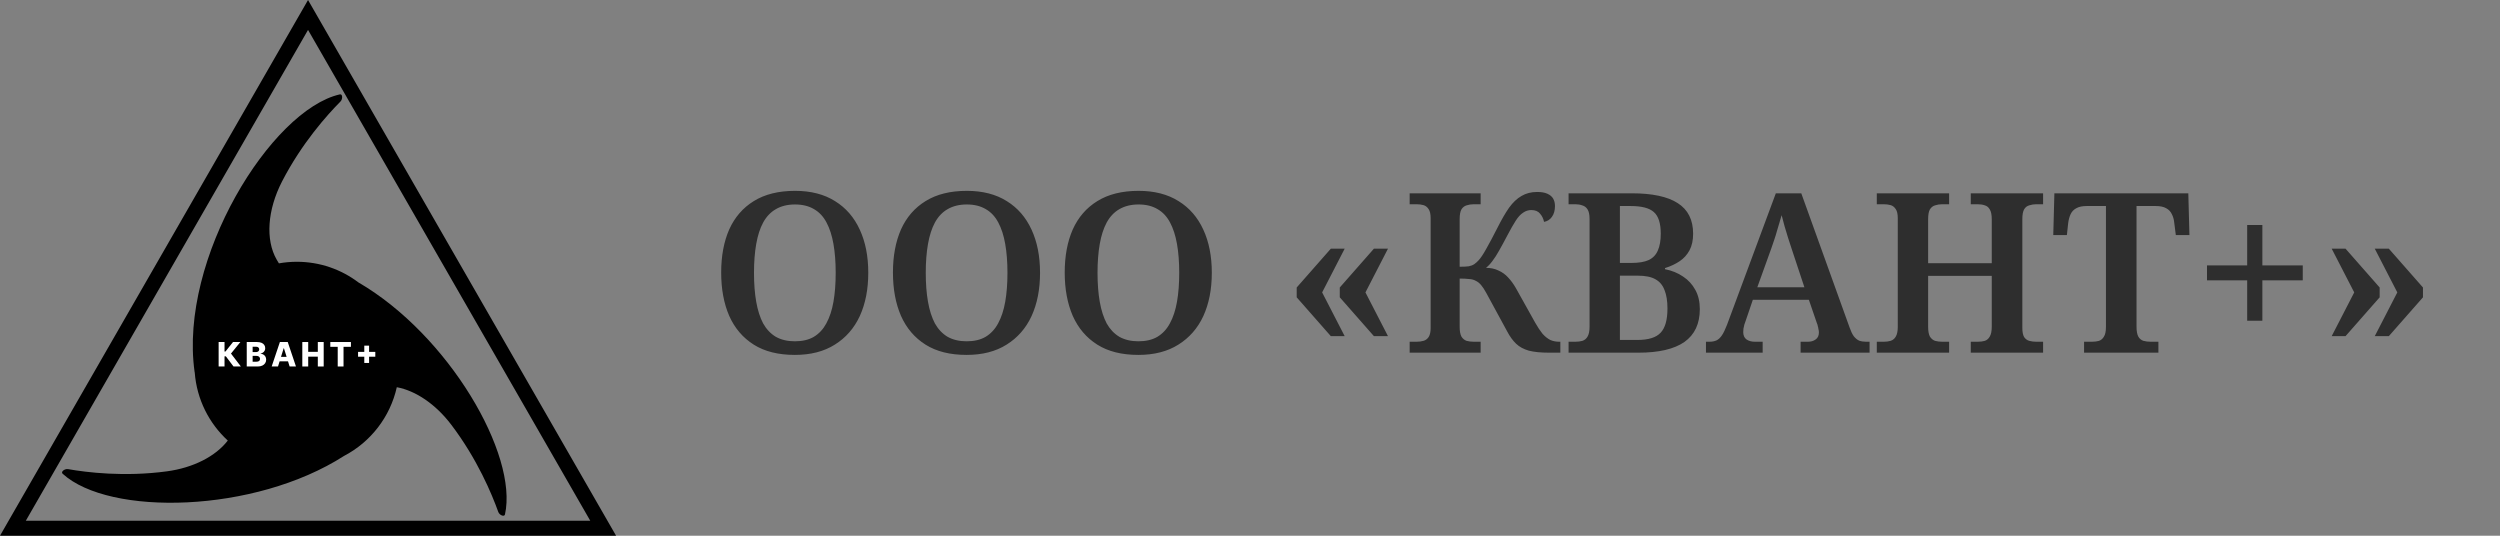
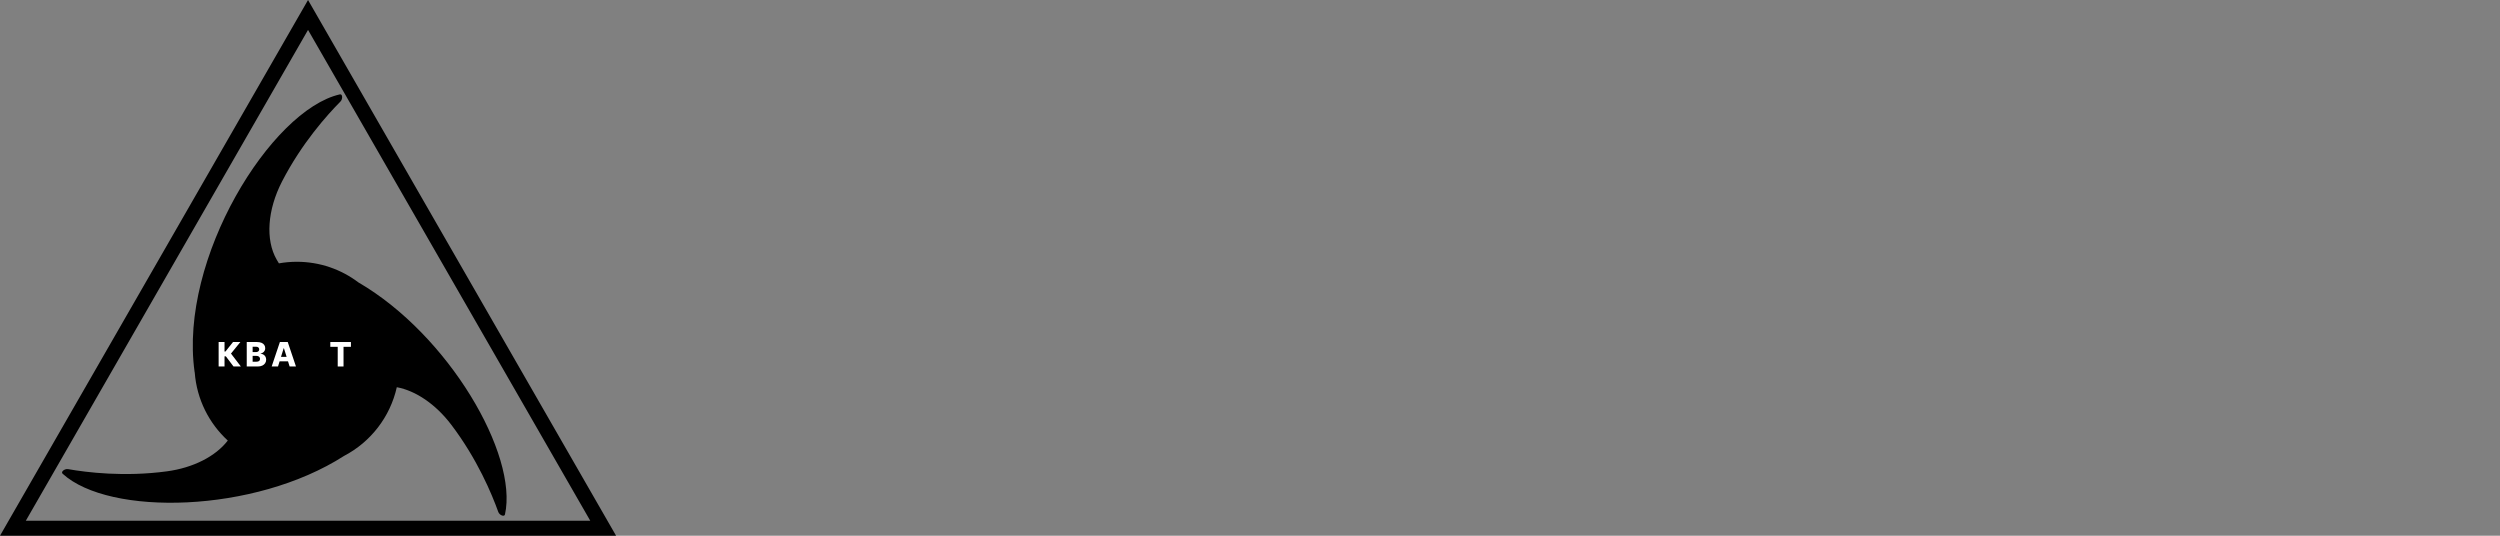
<svg xmlns="http://www.w3.org/2000/svg" width="280" height="60" viewBox="0 0 280 60" fill="none">
  <rect x="0" y="0" width="280" height="60" fill="#808080" stroke="none" />
  <path d="M69 60H0L34.5 0L69 60ZM2.89 58.325H66.11L34.5 3.35L2.89 58.325Z" fill="black" />
  <path d="M38.07 10.569C38.37 10.501 38.414 11.088 38.129 11.375C36.649 12.865 33.797 16.038 31.584 20.333C29.956 23.494 29.71 26.847 30.981 29.066C31.063 29.209 31.15 29.351 31.238 29.496C31.891 29.38 32.563 29.319 33.249 29.319C35.836 29.319 38.224 30.18 40.143 31.631C50.238 37.501 58.054 50.905 56.556 57.62C56.488 57.921 55.941 57.71 55.804 57.329C55.095 55.349 53.456 51.403 50.535 47.56C48.802 45.28 46.572 43.762 44.442 43.367C43.694 46.72 41.489 49.52 38.53 51.064C28.496 57.5 12.23 57.83 7.009 53.054C6.782 52.847 7.236 52.474 7.634 52.544C9.698 52.907 13.923 53.433 18.695 52.789C21.645 52.391 24.146 51.114 25.512 49.342C23.421 47.423 22.039 44.736 21.811 41.726C21.803 41.701 21.797 41.675 21.793 41.648C20.02 28.951 30.392 12.302 38.07 10.569Z" fill="black" />
-   <path d="M40.801 40.651V38.712H41.338V40.651H40.801ZM40.103 39.952V39.411H42.034V39.952H40.103Z" fill="white" />
  <path d="M36.995 38.844V38.306H39.303V38.844H38.475V41.047H37.824V38.844H36.995Z" fill="white" />
-   <path d="M33.859 41.047V38.306H34.519V39.406H35.595V38.306H36.253V41.047H35.595V39.945H34.519V41.047H33.859Z" fill="white" />
  <path d="M31.136 41.047H30.427L31.348 38.306H32.227L33.148 41.047H32.438L31.797 38.996H31.776L31.136 41.047ZM31.041 39.968H32.524V40.471H31.041V39.968Z" fill="white" />
  <path d="M27.635 41.047V38.306H28.774C28.978 38.306 29.149 38.335 29.287 38.393C29.426 38.451 29.53 38.532 29.599 38.636C29.669 38.741 29.704 38.861 29.704 38.999C29.704 39.103 29.683 39.197 29.639 39.279C29.595 39.36 29.535 39.427 29.459 39.481C29.383 39.534 29.294 39.572 29.194 39.593V39.62C29.304 39.626 29.406 39.655 29.499 39.71C29.593 39.764 29.669 39.84 29.726 39.937C29.782 40.034 29.811 40.148 29.811 40.28C29.811 40.427 29.774 40.559 29.699 40.675C29.624 40.79 29.516 40.881 29.375 40.948C29.234 41.014 29.062 41.047 28.86 41.047H27.635ZM28.295 40.513H28.703C28.846 40.513 28.951 40.486 29.019 40.431C29.087 40.377 29.122 40.301 29.122 40.204C29.122 40.133 29.105 40.073 29.072 40.022C29.039 39.97 28.993 39.93 28.932 39.903C28.872 39.874 28.799 39.86 28.715 39.86H28.295V40.513ZM28.295 39.433H28.66C28.732 39.433 28.796 39.421 28.852 39.397C28.908 39.373 28.952 39.338 28.983 39.292C29.015 39.247 29.031 39.192 29.031 39.127C29.031 39.036 28.999 38.963 28.934 38.911C28.869 38.858 28.781 38.832 28.671 38.832H28.295V39.433Z" fill="white" />
  <path d="M26.154 41.047L25.296 39.909H25.147V41.047H24.487V38.306H25.147V39.37H25.252L26.097 38.306H26.922L25.87 39.6L26.977 41.047H26.154Z" fill="white" />
-   <path d="M89.022 39.75C87.171 39.75 85.638 39.367 84.421 38.6C83.205 37.833 82.288 36.758 81.671 35.375C81.072 33.992 80.772 32.375 80.772 30.525C80.772 28.675 81.072 27.067 81.671 25.7C82.288 24.333 83.205 23.275 84.421 22.525C85.655 21.758 87.197 21.375 89.046 21.375C90.813 21.375 92.305 21.758 93.522 22.525C94.738 23.275 95.663 24.342 96.296 25.725C96.93 27.092 97.246 28.7 97.246 30.55C97.246 32.4 96.93 34.017 96.296 35.4C95.663 36.767 94.73 37.833 93.496 38.6C92.28 39.367 90.788 39.75 89.022 39.75ZM89.022 38.225C89.871 38.225 90.58 38.058 91.147 37.725C91.73 37.375 92.197 36.875 92.546 36.225C92.913 35.558 93.18 34.75 93.347 33.8C93.513 32.85 93.597 31.767 93.597 30.55C93.597 29.35 93.513 28.275 93.347 27.325C93.18 26.375 92.921 25.575 92.572 24.925C92.222 24.258 91.755 23.758 91.171 23.425C90.588 23.075 89.88 22.9 89.046 22.9C88.213 22.9 87.496 23.075 86.897 23.425C86.313 23.758 85.838 24.258 85.472 24.925C85.121 25.575 84.863 26.375 84.697 27.325C84.53 28.275 84.447 29.35 84.447 30.55C84.447 31.767 84.53 32.85 84.697 33.8C84.863 34.75 85.121 35.558 85.472 36.225C85.838 36.875 86.313 37.375 86.897 37.725C87.496 38.058 88.205 38.225 89.022 38.225ZM108.26 39.75C106.41 39.75 104.876 39.367 103.66 38.6C102.443 37.833 101.526 36.758 100.91 35.375C100.31 33.992 100.01 32.375 100.01 30.525C100.01 28.675 100.31 27.067 100.91 25.7C101.526 24.333 102.443 23.275 103.66 22.525C104.893 21.758 106.435 21.375 108.285 21.375C110.051 21.375 111.543 21.758 112.76 22.525C113.976 23.275 114.901 24.342 115.535 25.725C116.168 27.092 116.485 28.7 116.485 30.55C116.485 32.4 116.168 34.017 115.535 35.4C114.901 36.767 113.968 37.833 112.735 38.6C111.518 39.367 110.026 39.75 108.26 39.75ZM108.26 38.225C109.11 38.225 109.818 38.058 110.385 37.725C110.968 37.375 111.435 36.875 111.785 36.225C112.151 35.558 112.418 34.75 112.585 33.8C112.751 32.85 112.835 31.767 112.835 30.55C112.835 29.35 112.751 28.275 112.585 27.325C112.418 26.375 112.16 25.575 111.81 24.925C111.46 24.258 110.993 23.758 110.41 23.425C109.826 23.075 109.118 22.9 108.285 22.9C107.451 22.9 106.735 23.075 106.135 23.425C105.551 23.758 105.076 24.258 104.71 24.925C104.36 25.575 104.101 26.375 103.935 27.325C103.768 28.275 103.685 29.35 103.685 30.55C103.685 31.767 103.768 32.85 103.935 33.8C104.101 34.75 104.36 35.558 104.71 36.225C105.076 36.875 105.551 37.375 106.135 37.725C106.735 38.058 107.443 38.225 108.26 38.225ZM127.498 39.75C125.648 39.75 124.115 39.367 122.898 38.6C121.681 37.833 120.765 36.758 120.148 35.375C119.548 33.992 119.248 32.375 119.248 30.525C119.248 28.675 119.548 27.067 120.148 25.7C120.765 24.333 121.681 23.275 122.898 22.525C124.131 21.758 125.673 21.375 127.523 21.375C129.29 21.375 130.781 21.758 131.998 22.525C133.215 23.275 134.14 24.342 134.773 25.725C135.406 27.092 135.723 28.7 135.723 30.55C135.723 32.4 135.406 34.017 134.773 35.4C134.14 36.767 133.206 37.833 131.973 38.6C130.756 39.367 129.265 39.75 127.498 39.75ZM127.498 38.225C128.348 38.225 129.056 38.058 129.623 37.725C130.206 37.375 130.673 36.875 131.023 36.225C131.39 35.558 131.656 34.75 131.823 33.8C131.99 32.85 132.073 31.767 132.073 30.55C132.073 29.35 131.99 28.275 131.823 27.325C131.656 26.375 131.398 25.575 131.048 24.925C130.698 24.258 130.231 23.758 129.648 23.425C129.065 23.075 128.356 22.9 127.523 22.9C126.69 22.9 125.973 23.075 125.373 23.425C124.79 23.758 124.315 24.258 123.948 24.925C123.598 25.575 123.34 26.375 123.173 27.325C123.006 28.275 122.923 29.35 122.923 30.55C122.923 31.767 123.006 32.85 123.173 33.8C123.34 34.75 123.598 35.558 123.948 36.225C124.315 36.875 124.79 37.375 125.373 37.725C125.973 38.058 126.681 38.225 127.498 38.225ZM153.88 37.65L150.055 33.3V32.2L153.88 27.85H155.455L152.93 32.75L155.455 37.65H153.88ZM149.055 37.65L145.23 33.3V32.2L149.055 27.85H150.605L148.08 32.75L150.605 37.65H149.055ZM157.882 39.5V38.275H158.657C158.94 38.275 159.199 38.242 159.432 38.175C159.665 38.108 159.857 37.967 160.007 37.75C160.157 37.517 160.232 37.175 160.232 36.725V24.45C160.232 23.983 160.157 23.642 160.007 23.425C159.857 23.192 159.665 23.042 159.432 22.975C159.199 22.908 158.94 22.875 158.657 22.875H157.882V21.65H165.832V22.875H165.057C164.774 22.875 164.507 22.917 164.257 23C164.024 23.067 163.832 23.217 163.682 23.45C163.549 23.683 163.482 24.05 163.482 24.55V29.875C163.915 29.875 164.257 29.858 164.507 29.825C164.757 29.775 164.965 29.692 165.132 29.575C165.299 29.458 165.457 29.317 165.607 29.15C165.84 28.9 166.124 28.475 166.457 27.875C166.807 27.258 167.215 26.492 167.682 25.575C168.149 24.642 168.59 23.875 169.007 23.275C169.44 22.675 169.907 22.233 170.407 21.95C170.907 21.65 171.49 21.5 172.157 21.5C172.64 21.5 173.024 21.567 173.307 21.7C173.607 21.833 173.824 22.017 173.957 22.25C174.09 22.483 174.157 22.758 174.157 23.075C174.157 23.575 174.04 23.983 173.807 24.3C173.59 24.6 173.299 24.783 172.932 24.85C172.865 24.5 172.715 24.192 172.482 23.925C172.265 23.658 171.94 23.525 171.507 23.525C171.174 23.525 170.865 23.625 170.582 23.825C170.299 24.008 170.024 24.308 169.757 24.725C169.49 25.142 169.182 25.683 168.832 26.35C168.465 27.05 168.149 27.633 167.882 28.1C167.632 28.55 167.39 28.925 167.157 29.225C166.94 29.525 166.699 29.783 166.432 30C166.965 30 167.432 30.1 167.832 30.3C168.249 30.483 168.607 30.742 168.907 31.075C169.224 31.408 169.515 31.808 169.782 32.275L171.932 36.125C172.215 36.625 172.49 37.042 172.757 37.375C173.04 37.692 173.332 37.925 173.632 38.075C173.932 38.208 174.265 38.275 174.632 38.275H174.757V39.5H173.507C172.574 39.5 171.815 39.425 171.232 39.275C170.649 39.108 170.174 38.85 169.807 38.5C169.44 38.15 169.107 37.692 168.807 37.125L166.457 32.8C166.257 32.433 166.065 32.142 165.882 31.925C165.699 31.708 165.499 31.55 165.282 31.45C165.082 31.333 164.832 31.267 164.532 31.25C164.249 31.217 163.899 31.2 163.482 31.2V36.6C163.482 37.083 163.549 37.45 163.682 37.7C163.832 37.933 164.024 38.092 164.257 38.175C164.507 38.242 164.774 38.275 165.057 38.275H165.832V39.5H157.882ZM175.68 39.5V38.275H176.43C176.73 38.275 176.997 38.242 177.23 38.175C177.48 38.092 177.672 37.933 177.805 37.7C177.955 37.45 178.03 37.083 178.03 36.6V24.5C178.03 24.033 177.955 23.683 177.805 23.45C177.655 23.217 177.455 23.067 177.205 23C176.972 22.917 176.713 22.875 176.43 22.875H175.68V21.65H182.755C185.055 21.65 186.772 22.017 187.905 22.75C189.055 23.483 189.63 24.625 189.63 26.175C189.63 26.908 189.497 27.525 189.23 28.025C188.963 28.525 188.597 28.933 188.13 29.25C187.663 29.567 187.113 29.825 186.48 30.025V30.15C187.247 30.3 187.922 30.575 188.505 30.975C189.088 31.358 189.547 31.858 189.88 32.475C190.213 33.075 190.38 33.792 190.38 34.625C190.38 36.258 189.805 37.483 188.655 38.3C187.505 39.1 185.788 39.5 183.505 39.5H175.68ZM183.38 38.075C184.613 38.075 185.48 37.808 185.98 37.275C186.497 36.742 186.755 35.833 186.755 34.55C186.755 33.717 186.647 33.033 186.43 32.5C186.23 31.95 185.888 31.542 185.405 31.275C184.938 31.008 184.28 30.875 183.43 30.875H181.43V38.075H183.38ZM182.68 29.45C183.53 29.45 184.188 29.342 184.655 29.125C185.138 28.892 185.48 28.533 185.68 28.05C185.897 27.567 186.005 26.942 186.005 26.175C186.005 25.008 185.747 24.2 185.23 23.75C184.73 23.3 183.863 23.075 182.63 23.075H181.43V29.45H182.68ZM191.068 39.5V38.275H191.443C191.759 38.275 192.026 38.225 192.243 38.125C192.459 38.025 192.659 37.842 192.843 37.575C193.026 37.308 193.218 36.917 193.418 36.4L198.893 21.65H201.743L207.143 36.65C207.293 37.083 207.451 37.417 207.618 37.65C207.801 37.883 208.001 38.05 208.218 38.15C208.451 38.233 208.709 38.275 208.993 38.275H209.393V39.5H201.668V38.275H202.493C202.826 38.275 203.109 38.192 203.343 38.025C203.593 37.858 203.718 37.592 203.718 37.225C203.718 37.108 203.701 36.992 203.668 36.875C203.651 36.742 203.626 36.625 203.593 36.525C203.576 36.408 203.543 36.3 203.493 36.2L202.593 33.575H196.318L195.518 35.925C195.468 36.058 195.418 36.2 195.368 36.35C195.334 36.5 195.301 36.65 195.268 36.8C195.251 36.95 195.243 37.083 195.243 37.2C195.243 37.567 195.368 37.842 195.618 38.025C195.868 38.192 196.184 38.275 196.568 38.275H197.418V39.5H191.068ZM196.818 32.175H202.093L200.693 27.95C200.559 27.533 200.418 27.1 200.268 26.65C200.134 26.2 200.001 25.758 199.868 25.325C199.751 24.892 199.643 24.483 199.543 24.1C199.476 24.367 199.393 24.65 199.293 24.95C199.209 25.25 199.118 25.558 199.018 25.875C198.934 26.192 198.834 26.517 198.718 26.85C198.618 27.167 198.509 27.483 198.393 27.8L196.818 32.175ZM210.201 39.5V38.275H210.976C211.26 38.275 211.518 38.242 211.751 38.175C212.001 38.092 212.193 37.933 212.326 37.7C212.476 37.45 212.551 37.083 212.551 36.6V24.45C212.551 23.983 212.476 23.642 212.326 23.425C212.176 23.192 211.985 23.042 211.751 22.975C211.518 22.908 211.26 22.875 210.976 22.875H210.201V21.65H218.301V22.875H217.526C217.243 22.875 216.976 22.917 216.726 23C216.493 23.067 216.301 23.217 216.151 23.45C216.018 23.683 215.951 24.05 215.951 24.55V29.475H223.076V24.55C223.076 24.05 223.001 23.683 222.851 23.45C222.718 23.217 222.535 23.067 222.301 23C222.068 22.917 221.801 22.875 221.501 22.875H220.726V21.65H228.826V22.875H228.051C227.785 22.875 227.526 22.917 227.276 23C227.026 23.067 226.835 23.217 226.701 23.45C226.568 23.683 226.501 24.05 226.501 24.55V36.725C226.501 37.175 226.568 37.517 226.701 37.75C226.851 37.967 227.043 38.108 227.276 38.175C227.526 38.242 227.785 38.275 228.051 38.275H228.826V39.5H220.726V38.275H221.501C221.801 38.275 222.068 38.242 222.301 38.175C222.535 38.092 222.718 37.933 222.851 37.7C223.001 37.45 223.076 37.083 223.076 36.6V30.9H215.951V36.6C215.951 37.083 216.018 37.45 216.151 37.7C216.301 37.933 216.493 38.092 216.726 38.175C216.976 38.242 217.243 38.275 217.526 38.275H218.301V39.5H210.201ZM233.416 39.5V38.275H234.291C234.591 38.275 234.858 38.242 235.091 38.175C235.325 38.092 235.508 37.933 235.641 37.7C235.791 37.467 235.866 37.108 235.866 36.625V23.075H233.716C233.216 23.075 232.825 23.158 232.541 23.325C232.258 23.475 232.05 23.692 231.916 23.975C231.783 24.258 231.691 24.583 231.641 24.95L231.491 26.325H229.966L230.091 21.65H245.091L245.216 26.325H243.691L243.516 24.95C243.483 24.583 243.391 24.258 243.241 23.975C243.108 23.692 242.9 23.475 242.616 23.325C242.333 23.158 241.941 23.075 241.441 23.075H239.291V36.6C239.291 37.083 239.358 37.45 239.491 37.7C239.625 37.933 239.816 38.092 240.066 38.175C240.316 38.242 240.583 38.275 240.866 38.275H241.741V39.5H233.416ZM251.684 35.925V31.4H247.184V29.725H251.684V25.2H253.384V29.725H257.909V31.4H253.384V35.925H251.684ZM265.973 37.65L268.498 32.75L265.973 27.85H267.548L271.373 32.2V33.3L267.548 37.65H265.973ZM261.148 37.65L263.673 32.75L261.148 27.85H262.698L266.523 32.2V33.3L262.698 37.65H261.148Z" fill="#2E2E2E" />
</svg>